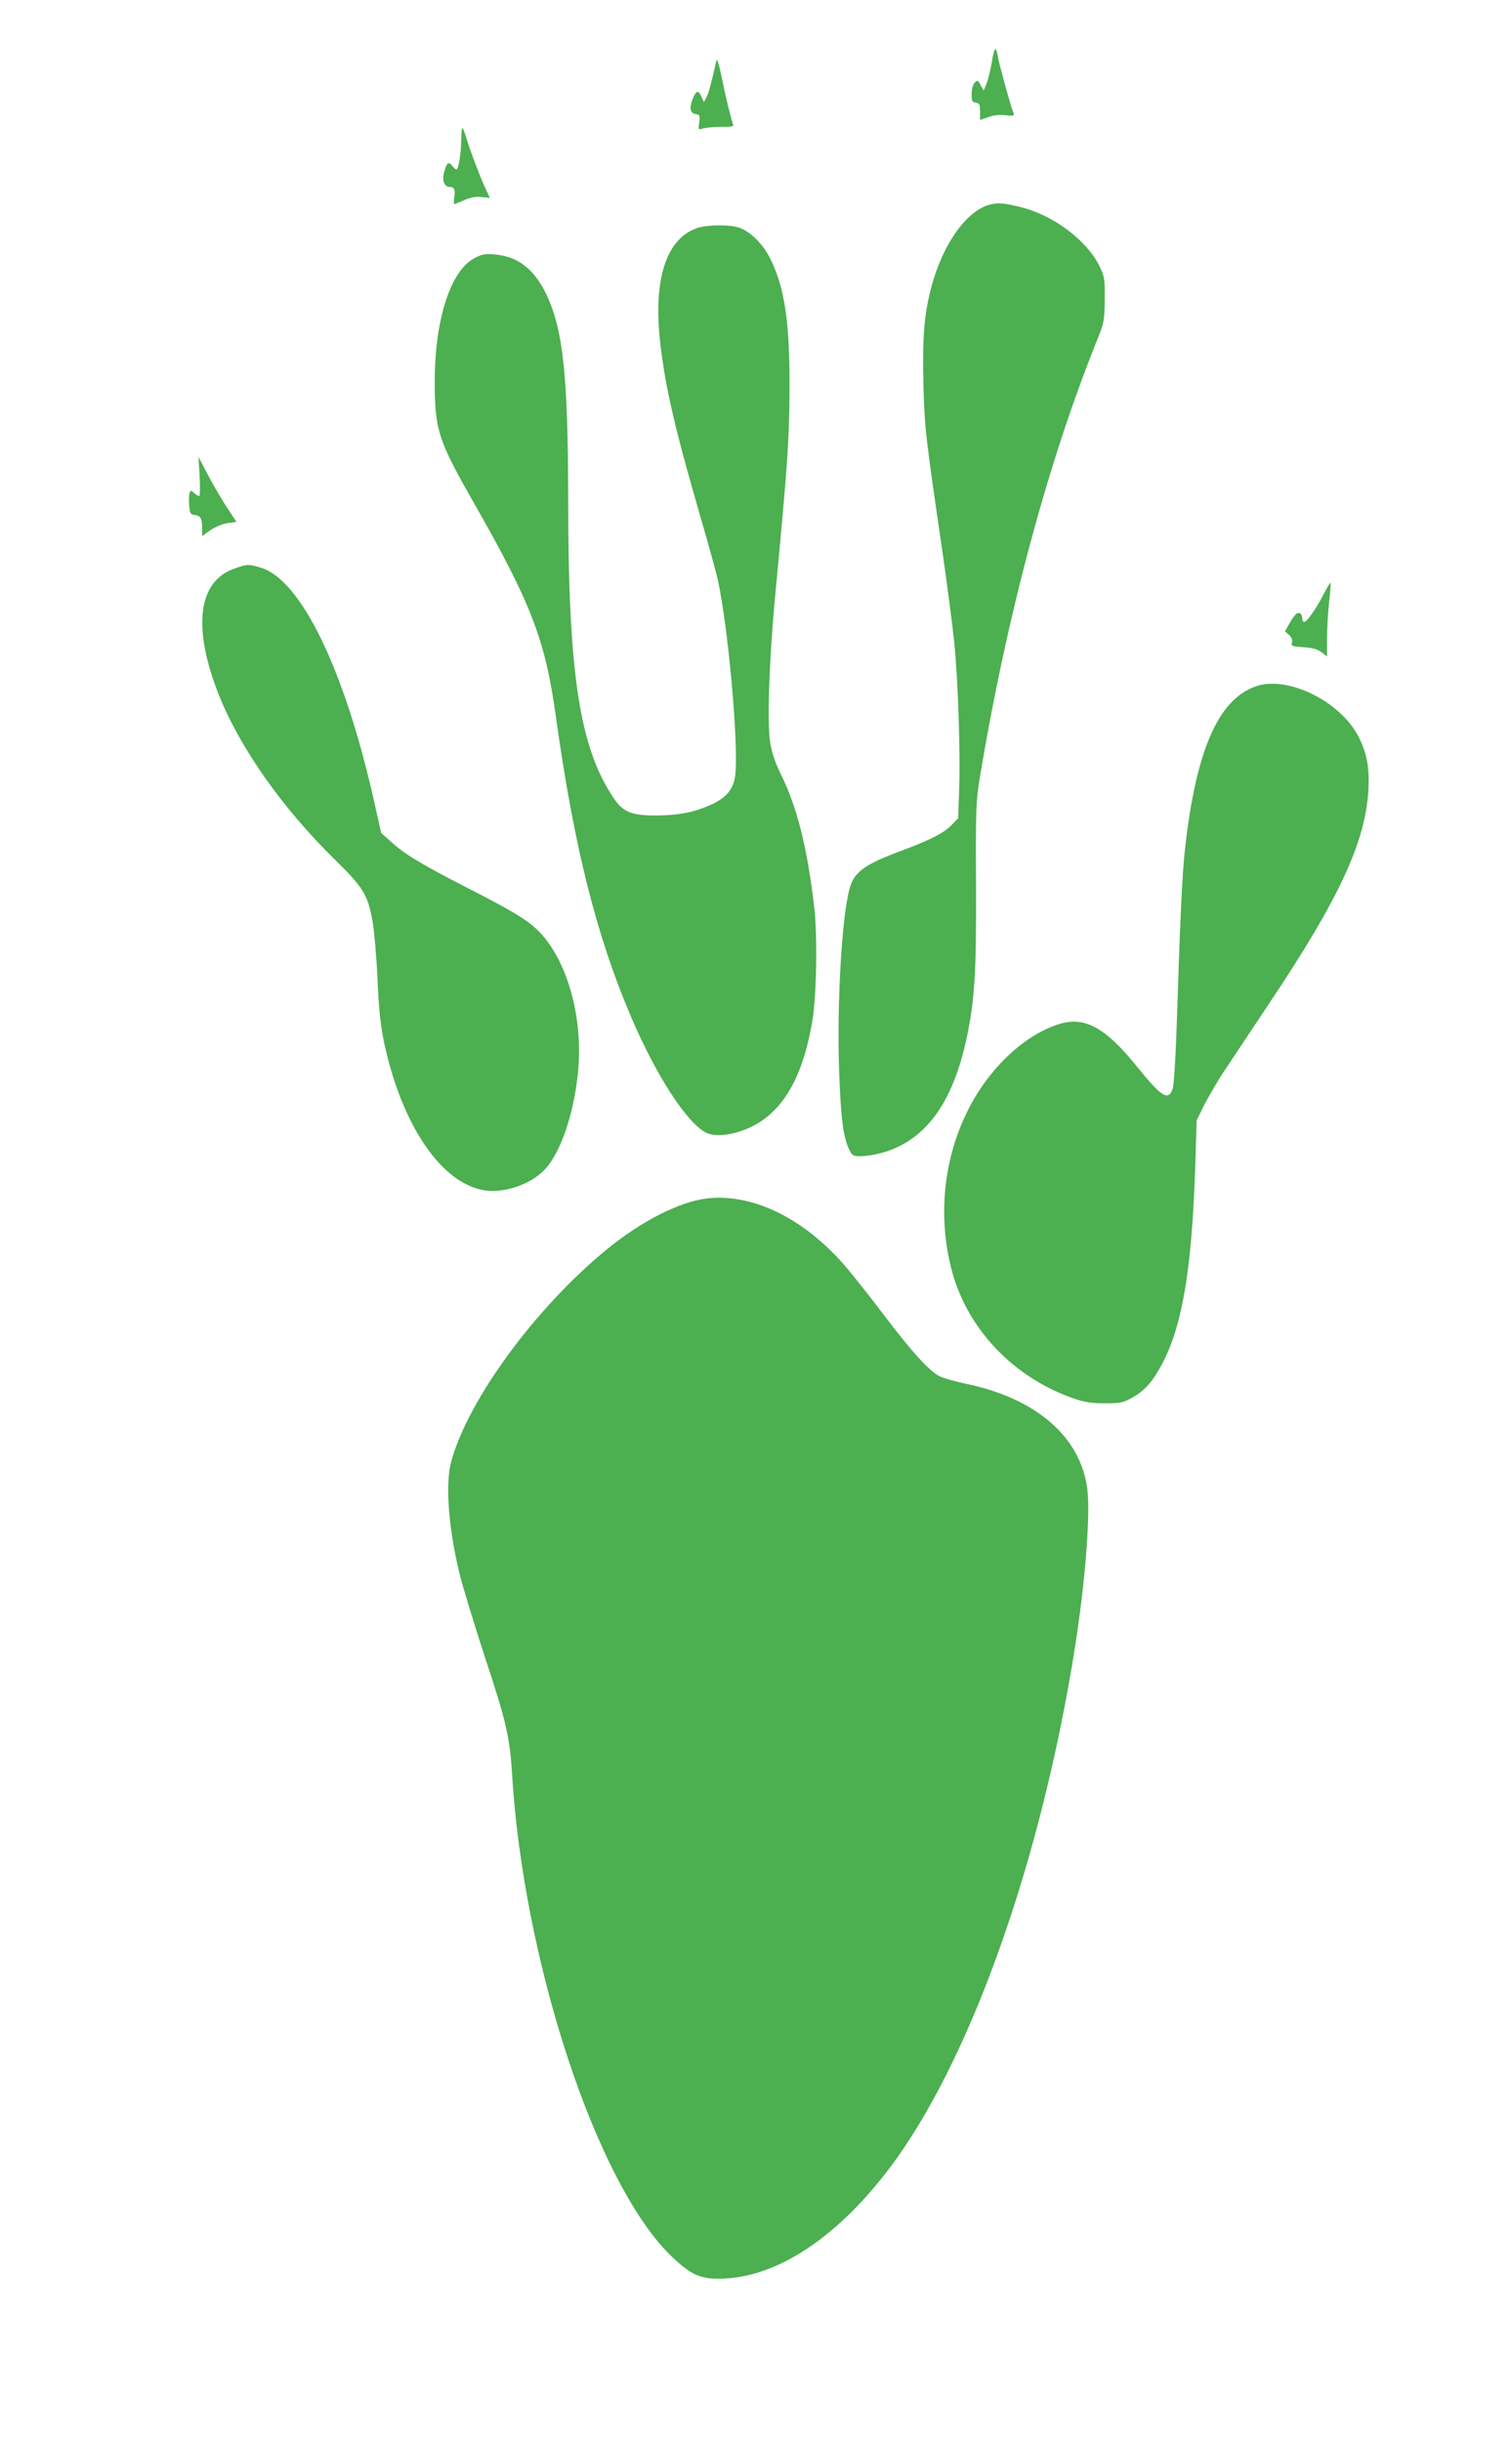
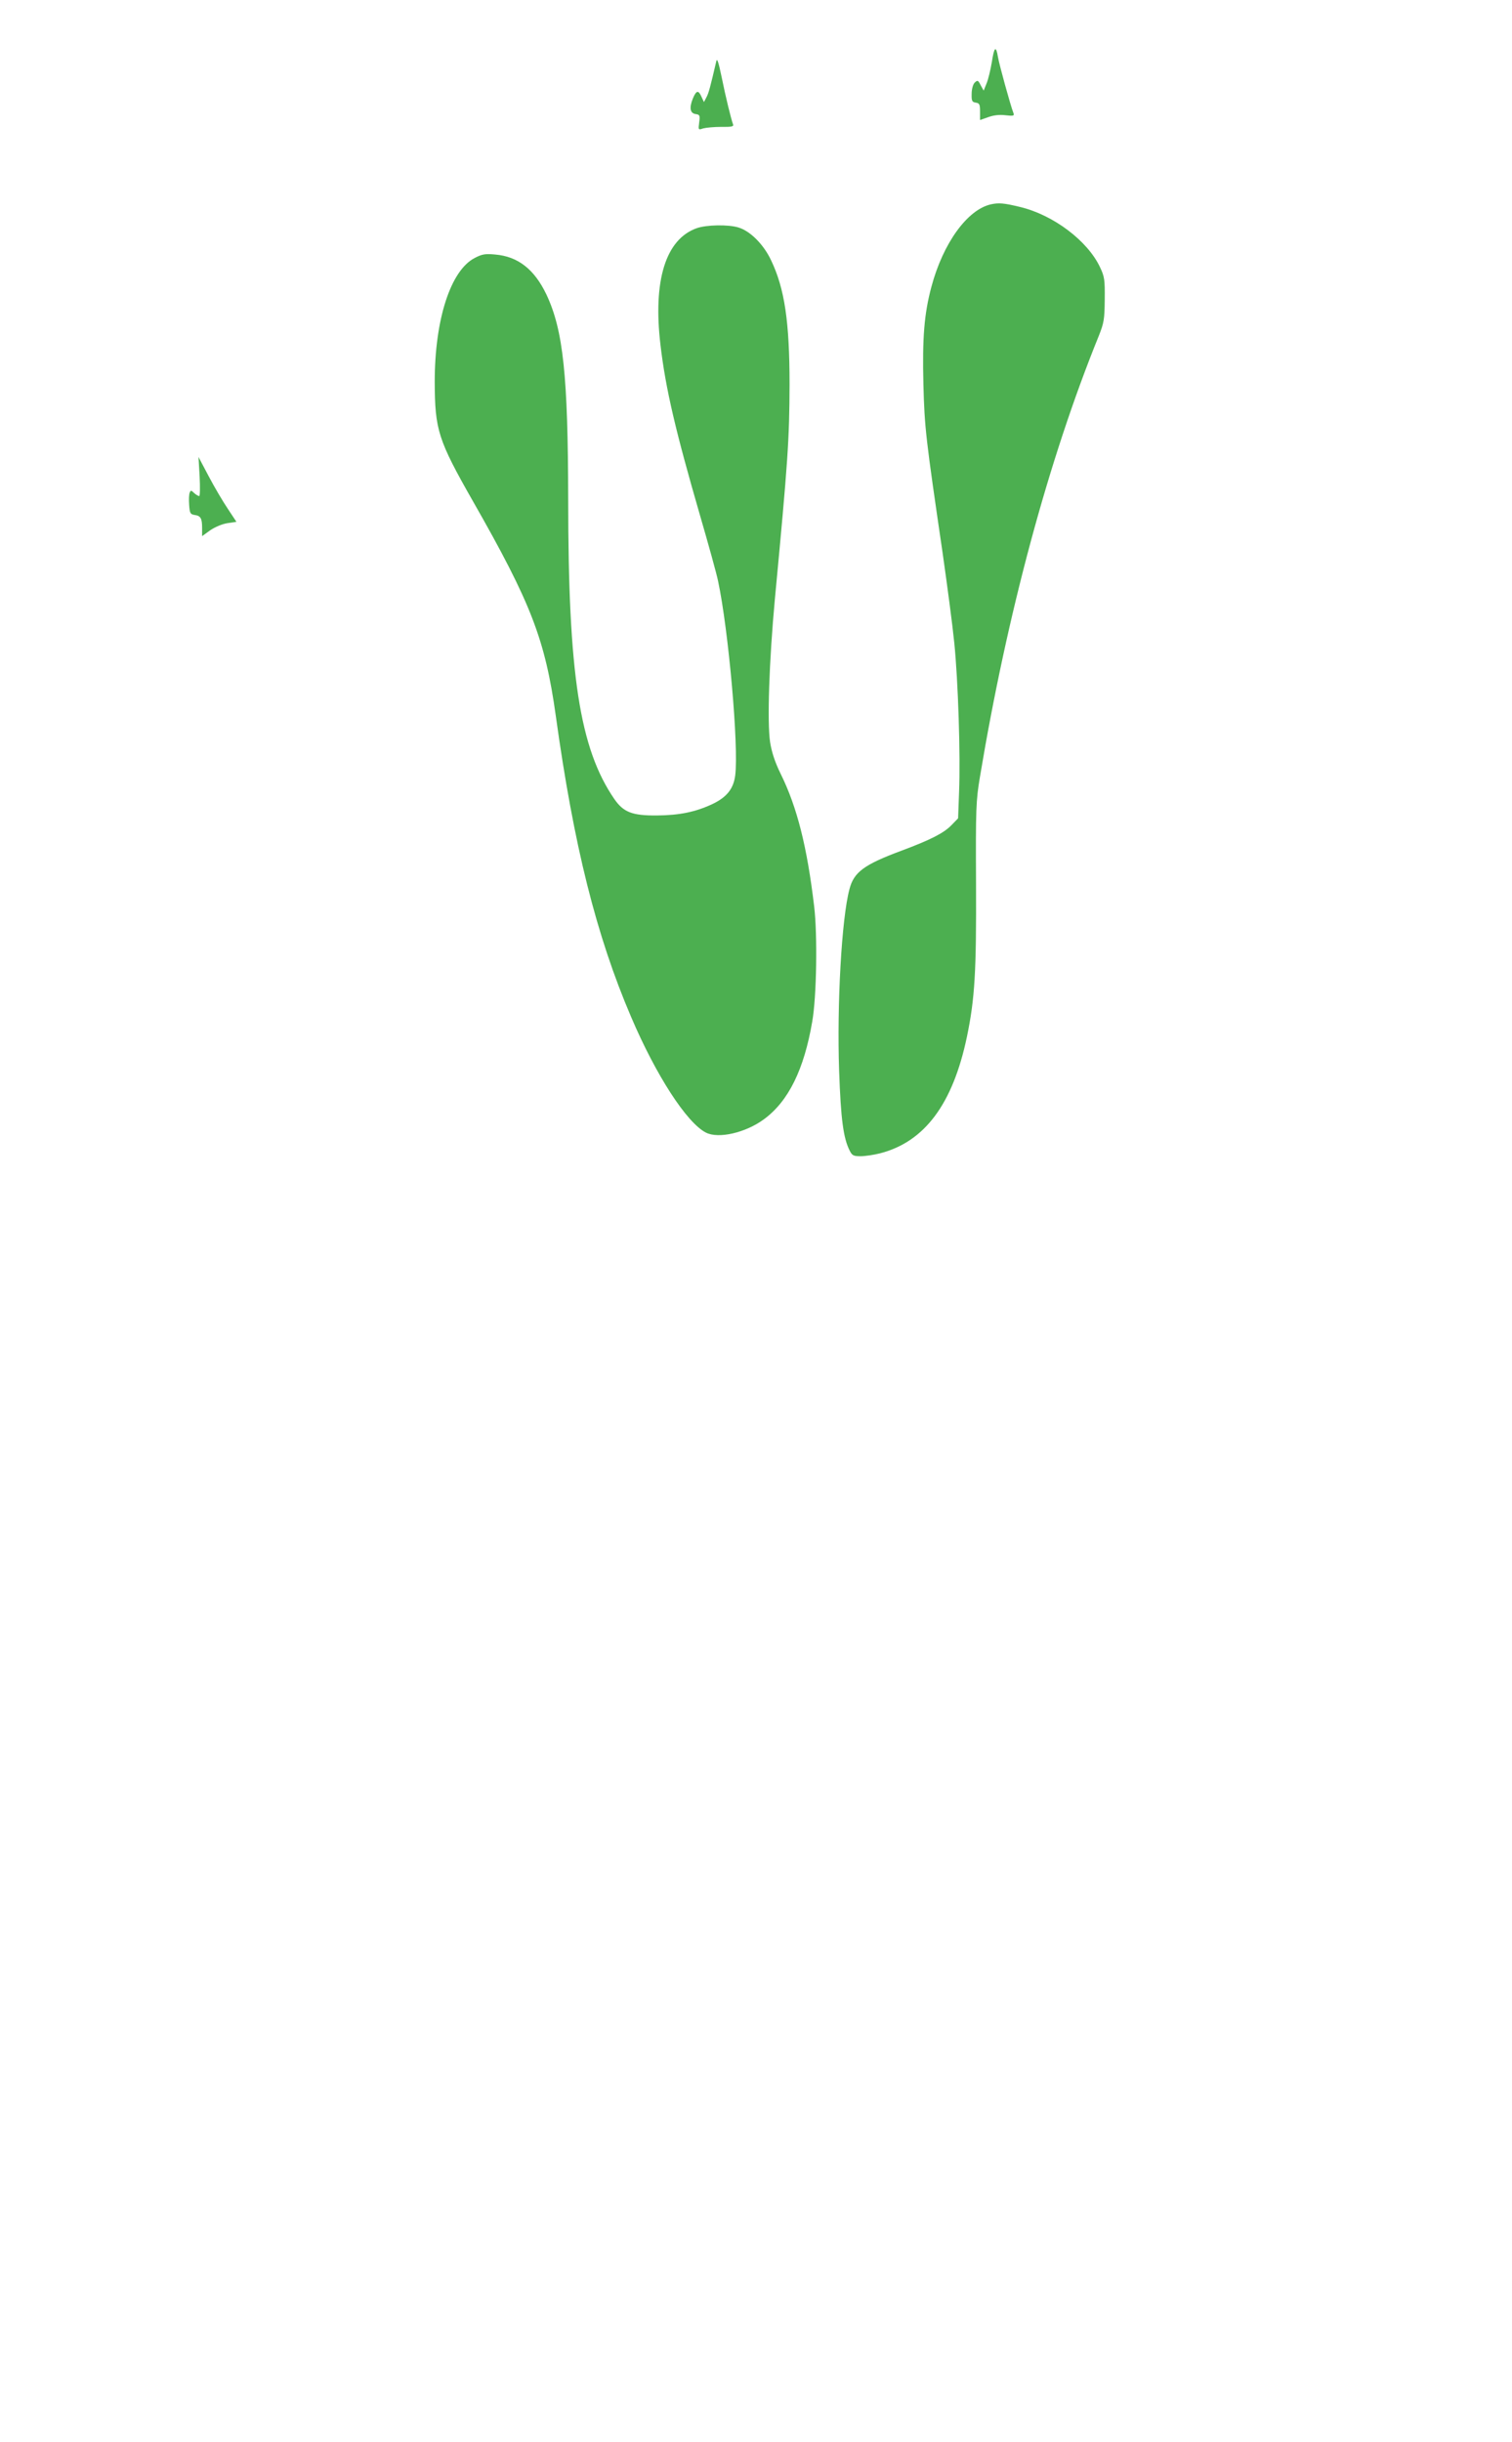
<svg xmlns="http://www.w3.org/2000/svg" version="1.0" width="793pt" height="1280pt" viewBox="0 0 793 1280" preserveAspectRatio="xMidYMid meet">
  <g transform="translate(0,1280) scale(0.1,-0.1)" fill="#4caf50" stroke="none">
    <path d="M5202 12475 c-7 -41 -19 -92 -28 -113 l-15 -37 -16 29 c-13 26 -16 27 -31 13 -9 -9 -16 -34 -16 -59 -1 -37 2 -43 22 -46 19 -3 22 -9 22 -47 l0 -44 43 15 c27 10 59 14 90 10 43 -5 48 -3 42 12 -15 38 -75 256 -81 293 -10 62 -20 54 -32 -26z" />
    <path d="M3757 12480 c-31 -133 -40 -168 -52 -190 l-13 -25 -13 28 c-16 36 -27 34 -45 -9 -20 -49 -15 -78 15 -82 21 -3 23 -7 18 -44 -5 -39 -5 -40 21 -31 15 4 57 8 95 8 52 -1 66 2 62 12 -11 30 -39 144 -60 248 -16 77 -24 102 -28 85z" />
-     <path d="M2419 12073 c0 -66 -12 -150 -23 -160 -3 -4 -13 3 -22 15 -20 28 -31 21 -44 -28 -13 -47 0 -80 30 -80 23 0 29 -15 22 -57 -2 -18 -2 -33 0 -33 3 0 27 10 53 21 34 15 61 20 91 16 l43 -4 -26 56 c-30 67 -80 198 -99 264 -8 26 -17 47 -19 47 -3 0 -5 -26 -6 -57z" />
    <path d="M5197 11729 c-124 -28 -251 -204 -312 -432 -38 -142 -48 -267 -42 -512 6 -229 12 -278 101 -885 24 -168 52 -379 61 -470 20 -197 33 -591 25 -782 l-5 -137 -35 -36 c-40 -41 -107 -76 -263 -134 -196 -73 -249 -112 -272 -202 -41 -153 -66 -605 -54 -952 9 -254 22 -353 56 -419 12 -24 20 -28 56 -28 24 0 70 7 102 15 234 60 382 258 456 610 42 201 50 345 48 800 -2 399 0 439 20 560 142 854 361 1668 624 2315 27 68 30 86 31 190 1 104 -1 120 -25 170 -65 138 -244 273 -418 315 -86 21 -113 23 -154 14z" />
    <path d="M3654 11604 c-163 -58 -230 -274 -190 -612 27 -230 79 -450 207 -892 44 -151 87 -306 95 -345 55 -258 109 -867 90 -1019 -9 -70 -44 -114 -119 -150 -90 -42 -173 -59 -292 -60 -130 -1 -175 17 -223 86 -182 265 -242 653 -242 1570 -1 650 -26 887 -114 1074 -63 132 -149 200 -269 210 -52 5 -69 2 -107 -18 -127 -65 -210 -323 -210 -649 1 -253 17 -304 201 -627 305 -534 378 -724 434 -1124 94 -678 212 -1151 395 -1578 130 -305 291 -554 392 -606 66 -34 209 -1 305 70 128 94 210 260 253 512 23 131 28 453 10 604 -37 311 -89 519 -176 695 -30 61 -47 114 -55 165 -16 105 -5 425 25 750 69 729 76 836 77 1125 0 329 -26 503 -97 651 -39 83 -110 154 -172 172 -53 16 -167 14 -218 -4z" />
    <path d="M1047 10303 c3 -57 2 -103 -2 -103 -5 0 -17 7 -27 16 -15 15 -18 15 -23 2 -4 -9 -5 -37 -3 -64 3 -44 6 -49 28 -53 32 -4 40 -17 40 -68 l0 -43 43 31 c25 17 63 33 90 37 l47 7 -45 68 c-25 37 -70 113 -100 170 l-54 102 6 -102z" />
-     <path d="M1230 9820 c-193 -66 -222 -311 -81 -665 110 -275 331 -589 602 -855 157 -154 178 -189 204 -335 8 -49 20 -184 25 -300 7 -157 16 -240 34 -327 92 -434 301 -742 528 -777 100 -16 239 31 311 105 85 86 156 291 178 510 29 278 -50 573 -193 730 -60 65 -133 111 -388 241 -238 122 -329 177 -398 240 l-53 48 -38 170 c-156 691 -383 1157 -594 1220 -63 19 -70 19 -137 -5z" />
-     <path d="M6941 9684 c-39 -76 -87 -144 -101 -144 -6 0 -10 9 -10 19 0 25 -17 36 -33 22 -7 -5 -23 -28 -35 -50 l-23 -40 22 -19 c14 -14 19 -27 15 -40 -6 -18 -1 -20 58 -24 47 -3 74 -10 96 -26 l30 -23 0 96 c0 53 5 139 11 191 6 53 9 98 7 99 -2 2 -18 -25 -37 -61z" />
-     <path d="M6584 9202 c-196 -70 -312 -338 -369 -852 -15 -133 -26 -376 -44 -940 -6 -167 -14 -298 -21 -317 -23 -65 -58 -43 -187 117 -162 201 -271 262 -400 225 -181 -52 -370 -226 -482 -445 -132 -257 -164 -562 -90 -846 81 -310 327 -567 644 -675 53 -18 91 -24 160 -24 81 0 95 3 144 30 66 37 109 86 160 184 104 201 153 502 170 1037 l7 232 41 83 c24 46 75 134 116 194 40 61 141 211 223 335 368 550 505 846 521 1120 6 117 -8 192 -51 277 -95 188 -375 325 -542 265z" />
-     <path d="M3710 6519 c-144 -16 -347 -119 -532 -271 -376 -309 -729 -794 -813 -1114 -30 -116 -12 -349 45 -581 16 -67 77 -266 134 -441 110 -331 130 -419 141 -602 59 -993 447 -2166 840 -2539 101 -95 148 -116 255 -114 293 5 610 214 888 583 405 538 767 1531 952 2617 67 387 102 799 82 944 -37 269 -268 469 -630 545 -62 13 -128 32 -145 41 -53 27 -146 129 -289 318 -75 99 -170 219 -212 267 -215 245 -479 373 -716 347z" />
  </g>
</svg>